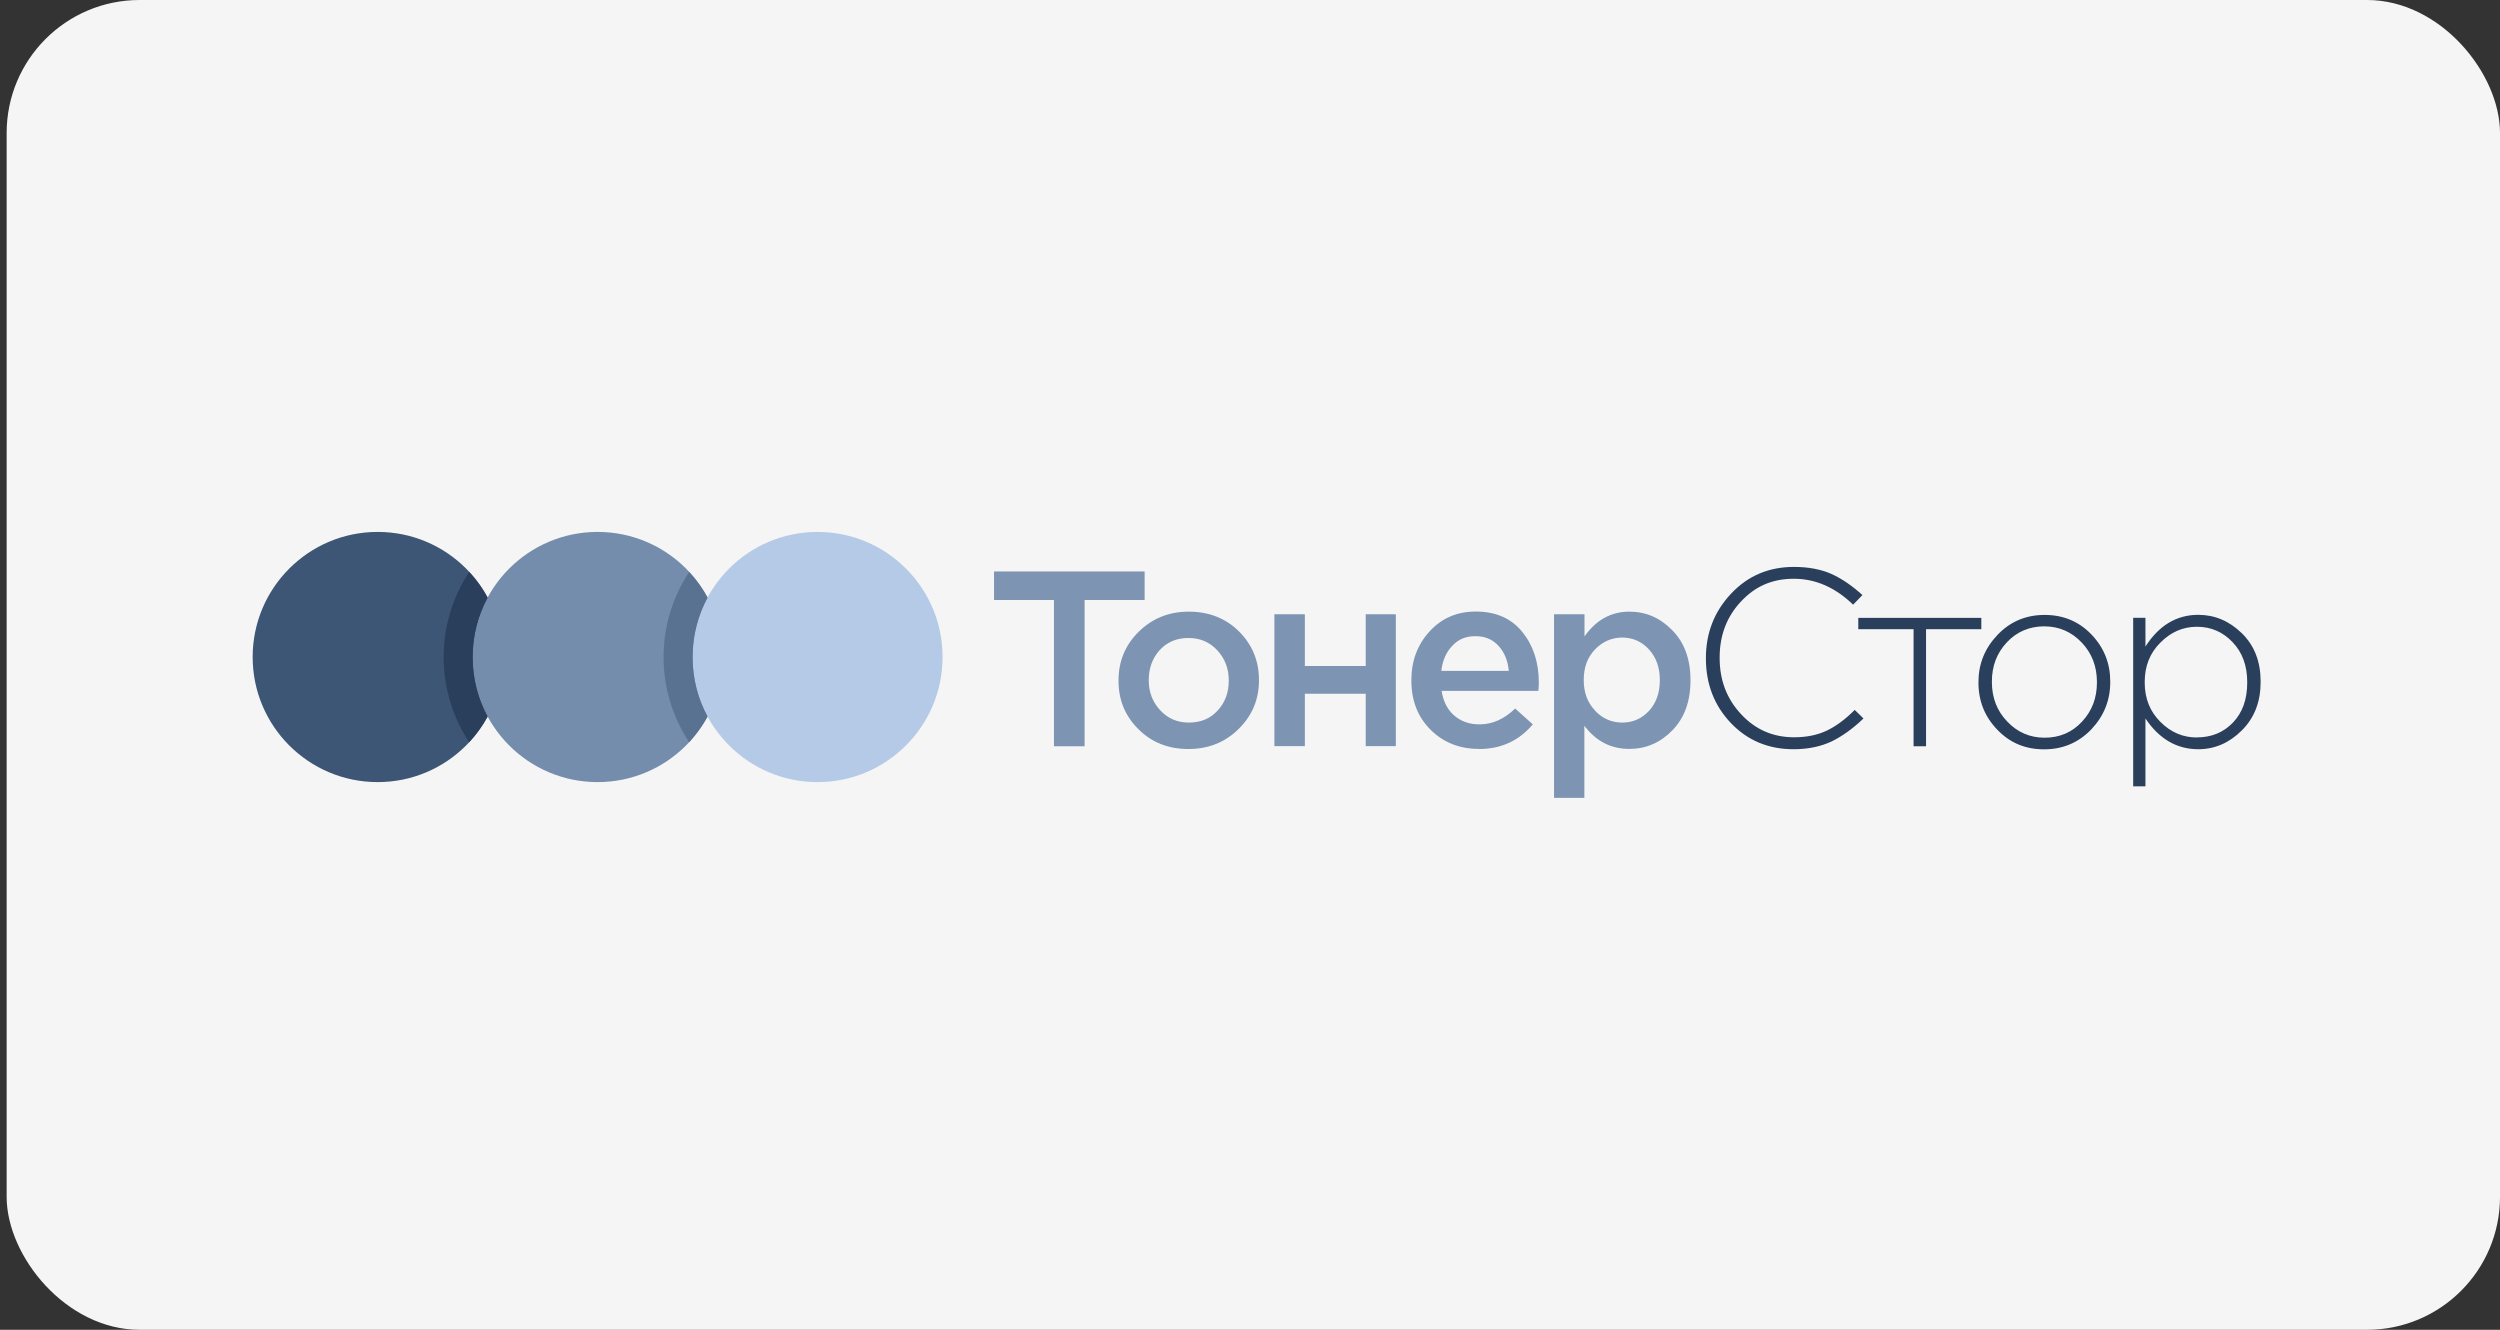
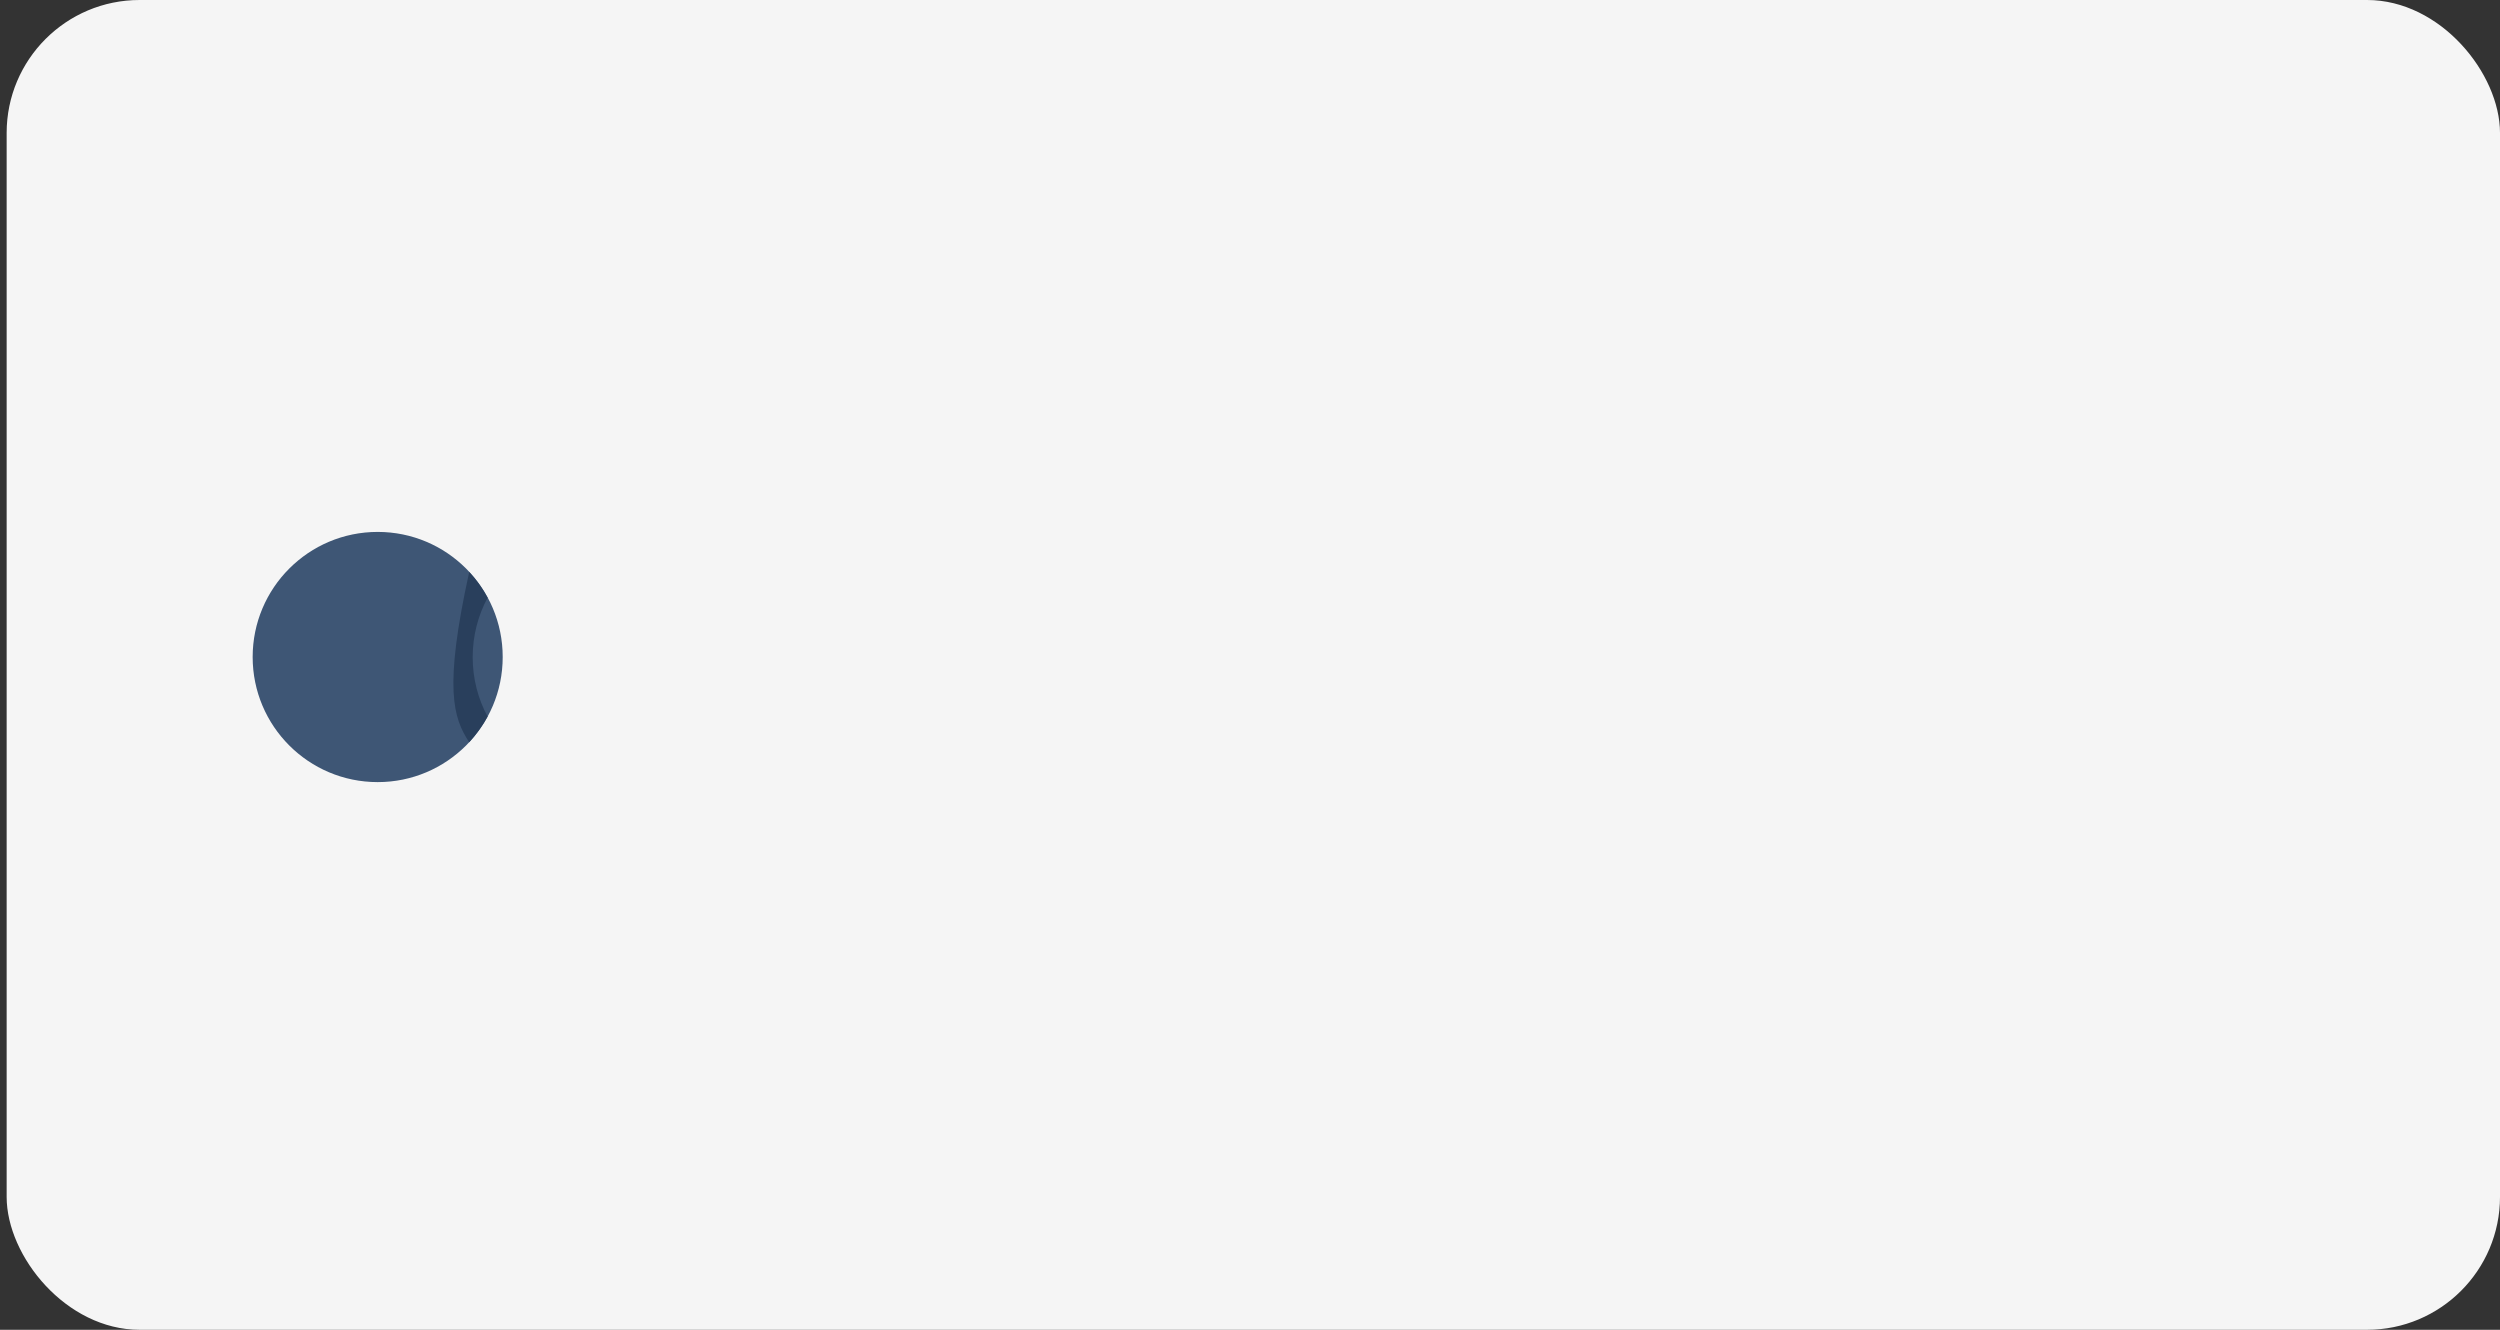
<svg xmlns="http://www.w3.org/2000/svg" width="188" height="100" viewBox="0 0 188 100" fill="none">
  <rect x="0" y="0" width="188" height="100" fill="#333333" stroke="none" />
  <rect x="0.5" width="187.5" height="100" rx="10" fill="#F5F5F5" />
  <g clip-path="url(#clip0_1320_9503)">
    <path d="M28.402 58.815C33.594 58.815 37.803 54.603 37.803 49.408C37.803 44.212 33.594 40 28.402 40C23.209 40 19 44.212 19 49.408C19 54.603 23.209 58.815 28.402 58.815Z" fill="#3E5675" />
-     <path d="M44.94 58.815C50.133 58.815 54.342 54.603 54.342 49.408C54.342 44.212 50.133 40 44.94 40C39.748 40 35.539 44.212 35.539 49.408C35.539 54.603 39.748 58.815 44.94 58.815Z" fill="#758DAD" />
-     <path d="M61.479 58.815C66.671 58.815 70.881 54.603 70.881 49.408C70.881 44.212 66.671 40 61.479 40C56.286 40 52.077 44.212 52.077 49.408C52.077 54.603 56.286 58.815 61.479 58.815Z" fill="#B5CAE6" />
-     <path fill-rule="evenodd" clip-rule="evenodd" d="M52.085 49.408C52.085 47.793 52.498 46.266 53.206 44.946C52.832 44.246 52.363 43.594 51.823 43.014C50.607 44.851 49.899 47.054 49.899 49.416C49.899 51.777 50.615 53.98 51.823 55.817C52.355 55.229 52.824 54.584 53.206 53.885C52.49 52.565 52.085 51.038 52.085 49.423V49.408Z" fill="#5A7291" />
-     <path fill-rule="evenodd" clip-rule="evenodd" d="M35.546 49.408C35.546 47.793 35.96 46.266 36.667 44.946C36.293 44.246 35.825 43.594 35.284 43.014C34.068 44.851 33.361 47.054 33.361 49.416C33.361 51.777 34.076 53.98 35.284 55.817C35.817 55.229 36.285 54.584 36.667 53.885C35.952 52.565 35.546 51.038 35.546 49.423V49.408Z" fill="#293F5C" />
-     <path fill-rule="evenodd" clip-rule="evenodd" d="M79.257 56.111V45.121H74.751V42.974H86.076V45.121H81.562V56.119H79.249L79.257 56.111ZM89.366 56.326C87.864 56.326 86.608 55.833 85.615 54.839C84.614 53.853 84.113 52.636 84.113 51.213V51.173C84.113 49.734 84.614 48.509 85.631 47.507C86.648 46.505 87.896 45.996 89.398 45.996C90.9 45.996 92.172 46.489 93.173 47.483C94.166 48.477 94.675 49.694 94.675 51.133V51.165C94.675 52.581 94.174 53.797 93.157 54.807C92.14 55.817 90.884 56.326 89.366 56.326ZM89.398 54.338C90.304 54.338 91.027 54.036 91.576 53.423C92.132 52.819 92.402 52.072 92.402 51.205V51.165C92.402 50.274 92.116 49.527 91.544 48.907C90.972 48.286 90.248 47.976 89.366 47.976C88.484 47.976 87.761 48.286 87.204 48.891C86.664 49.495 86.386 50.251 86.386 51.133V51.165C86.386 52.048 86.672 52.787 87.244 53.408C87.817 54.028 88.532 54.338 89.398 54.338ZM95.835 56.103V46.195H98.124V50.084H102.702V46.195H104.967V56.111H102.702V52.167H98.124V56.111H95.835V56.103ZM111.213 56.318C109.767 56.318 108.551 55.841 107.59 54.887C106.62 53.932 106.135 52.692 106.135 51.173V51.141C106.135 49.694 106.596 48.469 107.51 47.475C108.424 46.481 109.576 45.988 110.975 45.988C112.477 45.988 113.645 46.497 114.472 47.515C115.298 48.533 115.72 49.805 115.72 51.316C115.72 51.443 115.712 51.65 115.688 51.952H108.408C108.535 52.755 108.853 53.376 109.362 53.813C109.878 54.251 110.506 54.473 111.261 54.473C112.223 54.473 113.121 54.076 113.939 53.28L115.267 54.473C114.218 55.714 112.874 56.326 111.213 56.326V56.318ZM108.384 50.449H113.463C113.391 49.686 113.137 49.058 112.692 48.573C112.255 48.087 111.682 47.841 110.951 47.841C110.22 47.841 109.672 48.072 109.219 48.557C108.758 49.034 108.48 49.662 108.384 50.449ZM116.864 59.992V46.195H119.153V47.857C120.035 46.616 121.156 45.996 122.531 45.996C123.762 45.996 124.843 46.457 125.749 47.388C126.663 48.31 127.124 49.567 127.124 51.141V51.173C127.124 52.748 126.663 54.004 125.757 54.926C124.851 55.857 123.77 56.318 122.523 56.318C121.14 56.318 120.019 55.738 119.145 54.577V60H116.856L116.864 59.992ZM119.94 53.439C120.512 54.036 121.187 54.338 121.99 54.338C122.793 54.338 123.452 54.044 124.001 53.463C124.541 52.875 124.819 52.111 124.819 51.157V51.125C124.819 50.187 124.541 49.423 123.993 48.827C123.452 48.239 122.777 47.944 121.99 47.944C121.203 47.944 120.512 48.246 119.94 48.843C119.375 49.431 119.097 50.195 119.097 51.117V51.149C119.097 52.08 119.383 52.843 119.94 53.423V53.439Z" fill="#7D94B3" />
-     <path fill-rule="evenodd" clip-rule="evenodd" d="M134.873 56.342C132.981 56.342 131.407 55.682 130.16 54.37C128.912 53.058 128.284 51.435 128.284 49.519V49.487C128.284 47.594 128.92 45.98 130.176 44.644C131.439 43.3 133.013 42.632 134.904 42.632C136.001 42.632 136.947 42.815 137.734 43.165C138.52 43.523 139.291 44.056 140.054 44.748L139.355 45.471C138.012 44.175 136.534 43.523 134.896 43.523C133.259 43.523 131.98 44.095 130.915 45.241C129.85 46.378 129.317 47.777 129.317 49.447V49.487C129.317 51.157 129.858 52.565 130.939 53.718C132.012 54.871 133.339 55.443 134.912 55.443C135.834 55.443 136.645 55.284 137.36 54.95C138.059 54.616 138.767 54.099 139.474 53.384L140.134 54.028C139.347 54.783 138.552 55.356 137.742 55.754C136.931 56.135 135.977 56.342 134.88 56.342H134.873ZM143.901 56.119V47.316H139.744V46.465H148.995V47.316H144.839V56.119H143.909H143.901ZM157.268 54.847C156.315 55.841 155.13 56.35 153.716 56.35C152.301 56.35 151.133 55.857 150.195 54.871C149.249 53.893 148.78 52.708 148.78 51.34V51.3C148.78 49.924 149.257 48.748 150.211 47.745C151.165 46.743 152.349 46.242 153.755 46.242C155.162 46.242 156.346 46.736 157.284 47.722C158.222 48.7 158.691 49.885 158.691 51.252V51.284C158.691 52.668 158.214 53.845 157.268 54.847ZM153.755 55.475C154.892 55.475 155.83 55.07 156.577 54.258C157.324 53.455 157.689 52.477 157.689 51.324V51.284C157.689 50.115 157.308 49.121 156.545 48.318C155.774 47.507 154.828 47.101 153.724 47.101C152.619 47.101 151.649 47.507 150.902 48.318C150.155 49.121 149.79 50.099 149.79 51.252V51.284C149.79 52.469 150.171 53.455 150.942 54.258C151.713 55.07 152.651 55.475 153.755 55.475ZM160.415 59.141V46.457H161.337V48.62C162.355 47.03 163.682 46.235 165.311 46.235C166.543 46.235 167.64 46.696 168.585 47.618C169.531 48.541 170 49.758 170 51.252V51.284C170 52.771 169.531 53.988 168.585 54.926C167.64 55.873 166.543 56.342 165.311 56.342C163.698 56.342 162.37 55.571 161.337 54.028V59.133H160.415V59.141ZM165.208 55.451C166.296 55.451 167.202 55.086 167.918 54.338C168.633 53.59 168.991 52.596 168.991 51.332V51.292C168.991 50.06 168.625 49.058 167.886 48.286C167.147 47.515 166.265 47.133 165.208 47.133C164.151 47.133 163.253 47.531 162.466 48.318C161.679 49.097 161.282 50.084 161.282 51.284V51.324C161.282 52.525 161.679 53.511 162.466 54.29C163.253 55.078 164.167 55.459 165.208 55.459V55.451Z" fill="#293F5C" />
+     <path fill-rule="evenodd" clip-rule="evenodd" d="M35.546 49.408C35.546 47.793 35.96 46.266 36.667 44.946C36.293 44.246 35.825 43.594 35.284 43.014C33.361 51.777 34.076 53.98 35.284 55.817C35.817 55.229 36.285 54.584 36.667 53.885C35.952 52.565 35.546 51.038 35.546 49.423V49.408Z" fill="#293F5C" />
  </g>
  <defs>
    <clipPath id="clip0_1320_9503">
      <rect width="151" height="20" fill="white" transform="translate(19 40)" />
    </clipPath>
  </defs>
</svg>